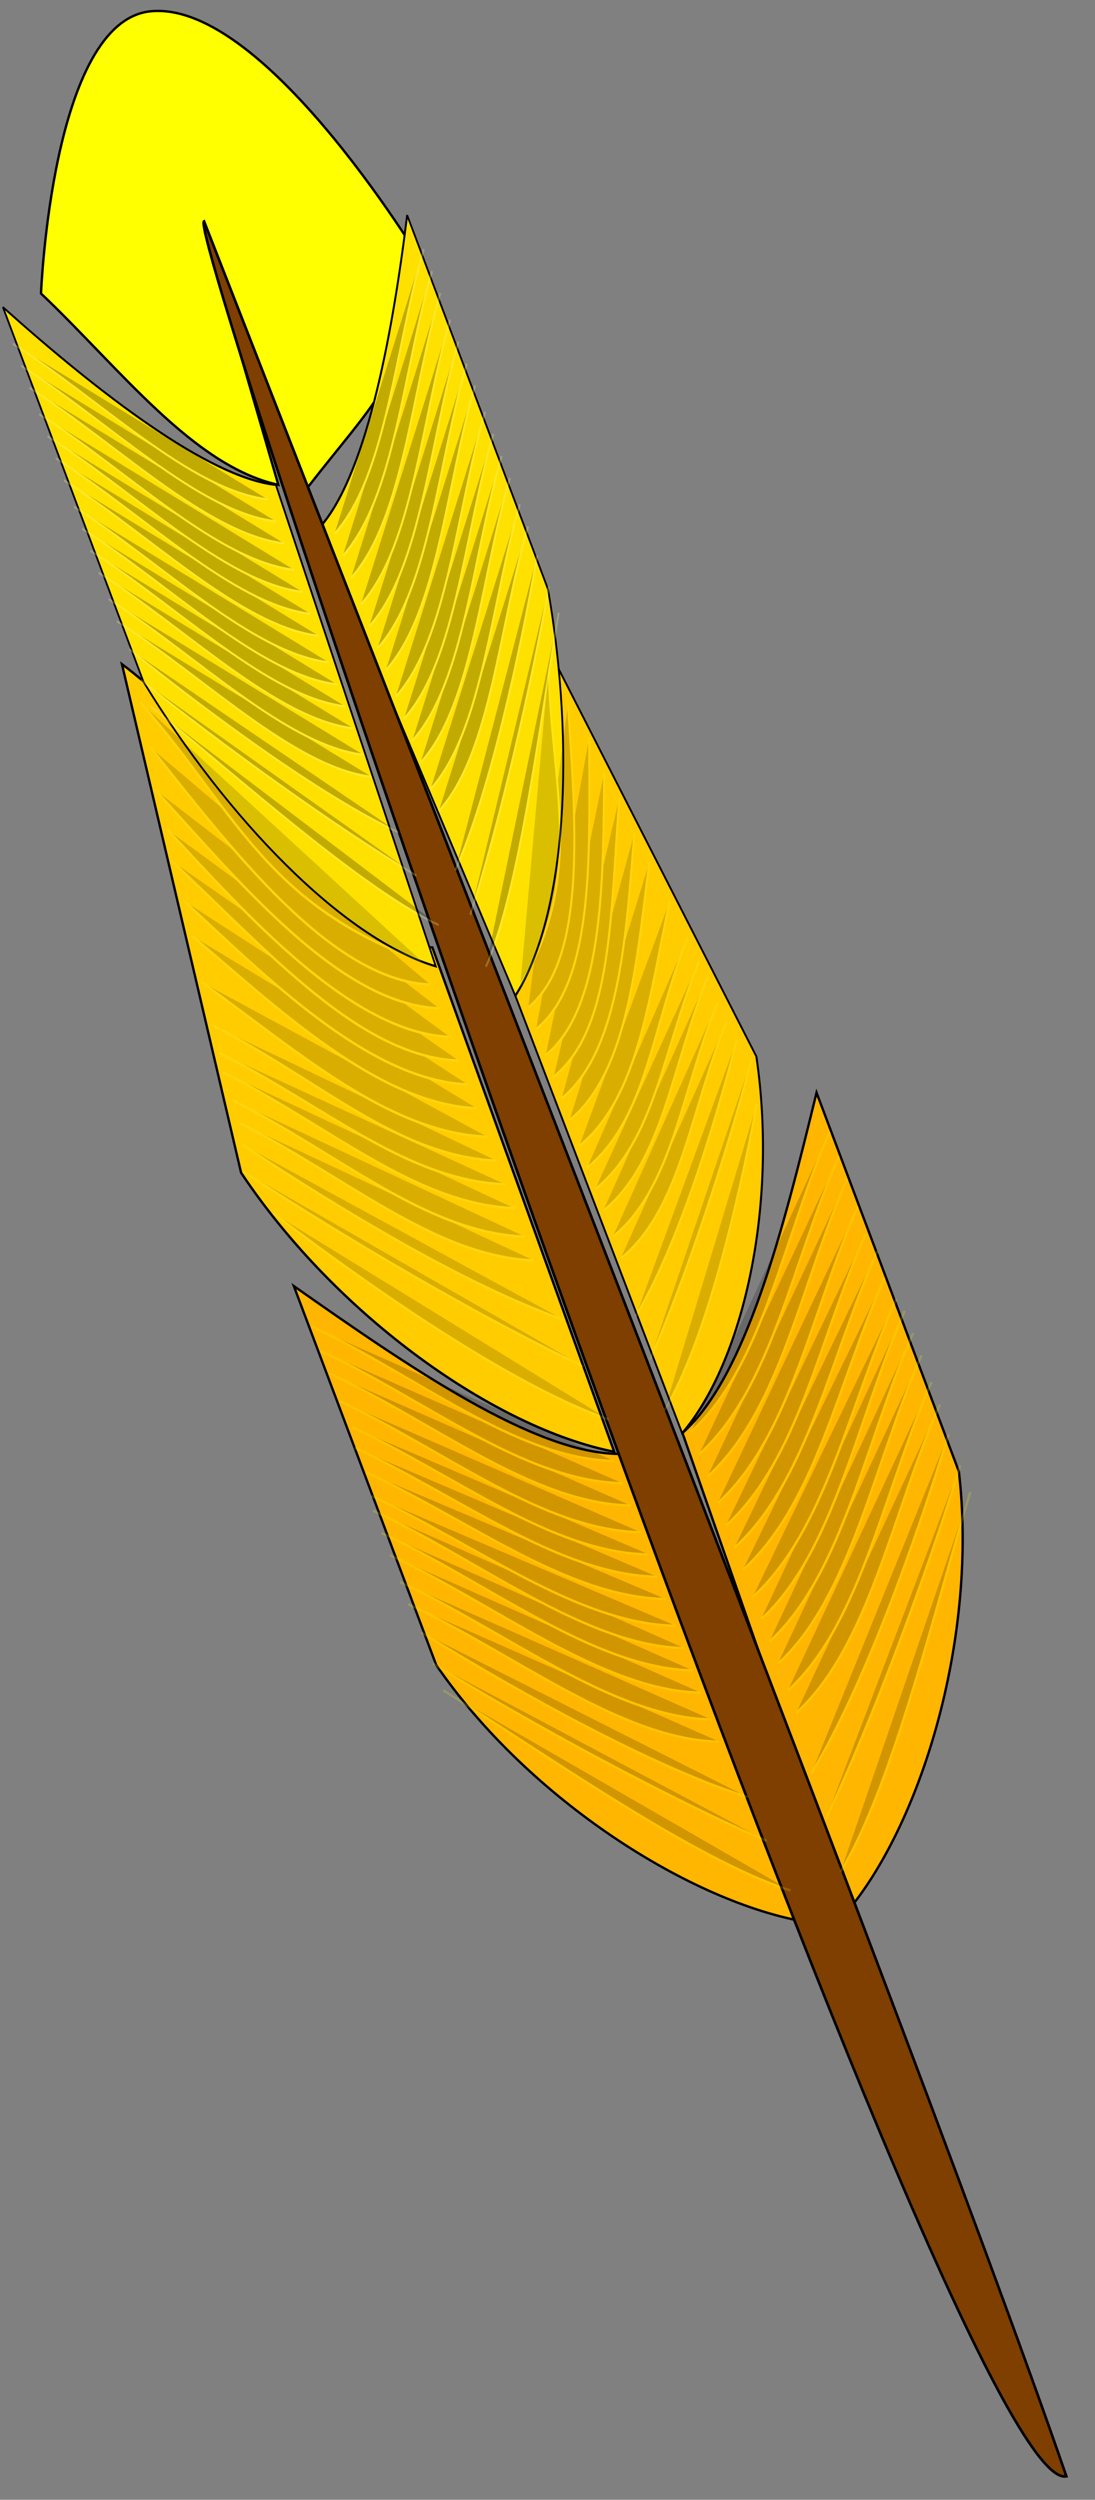
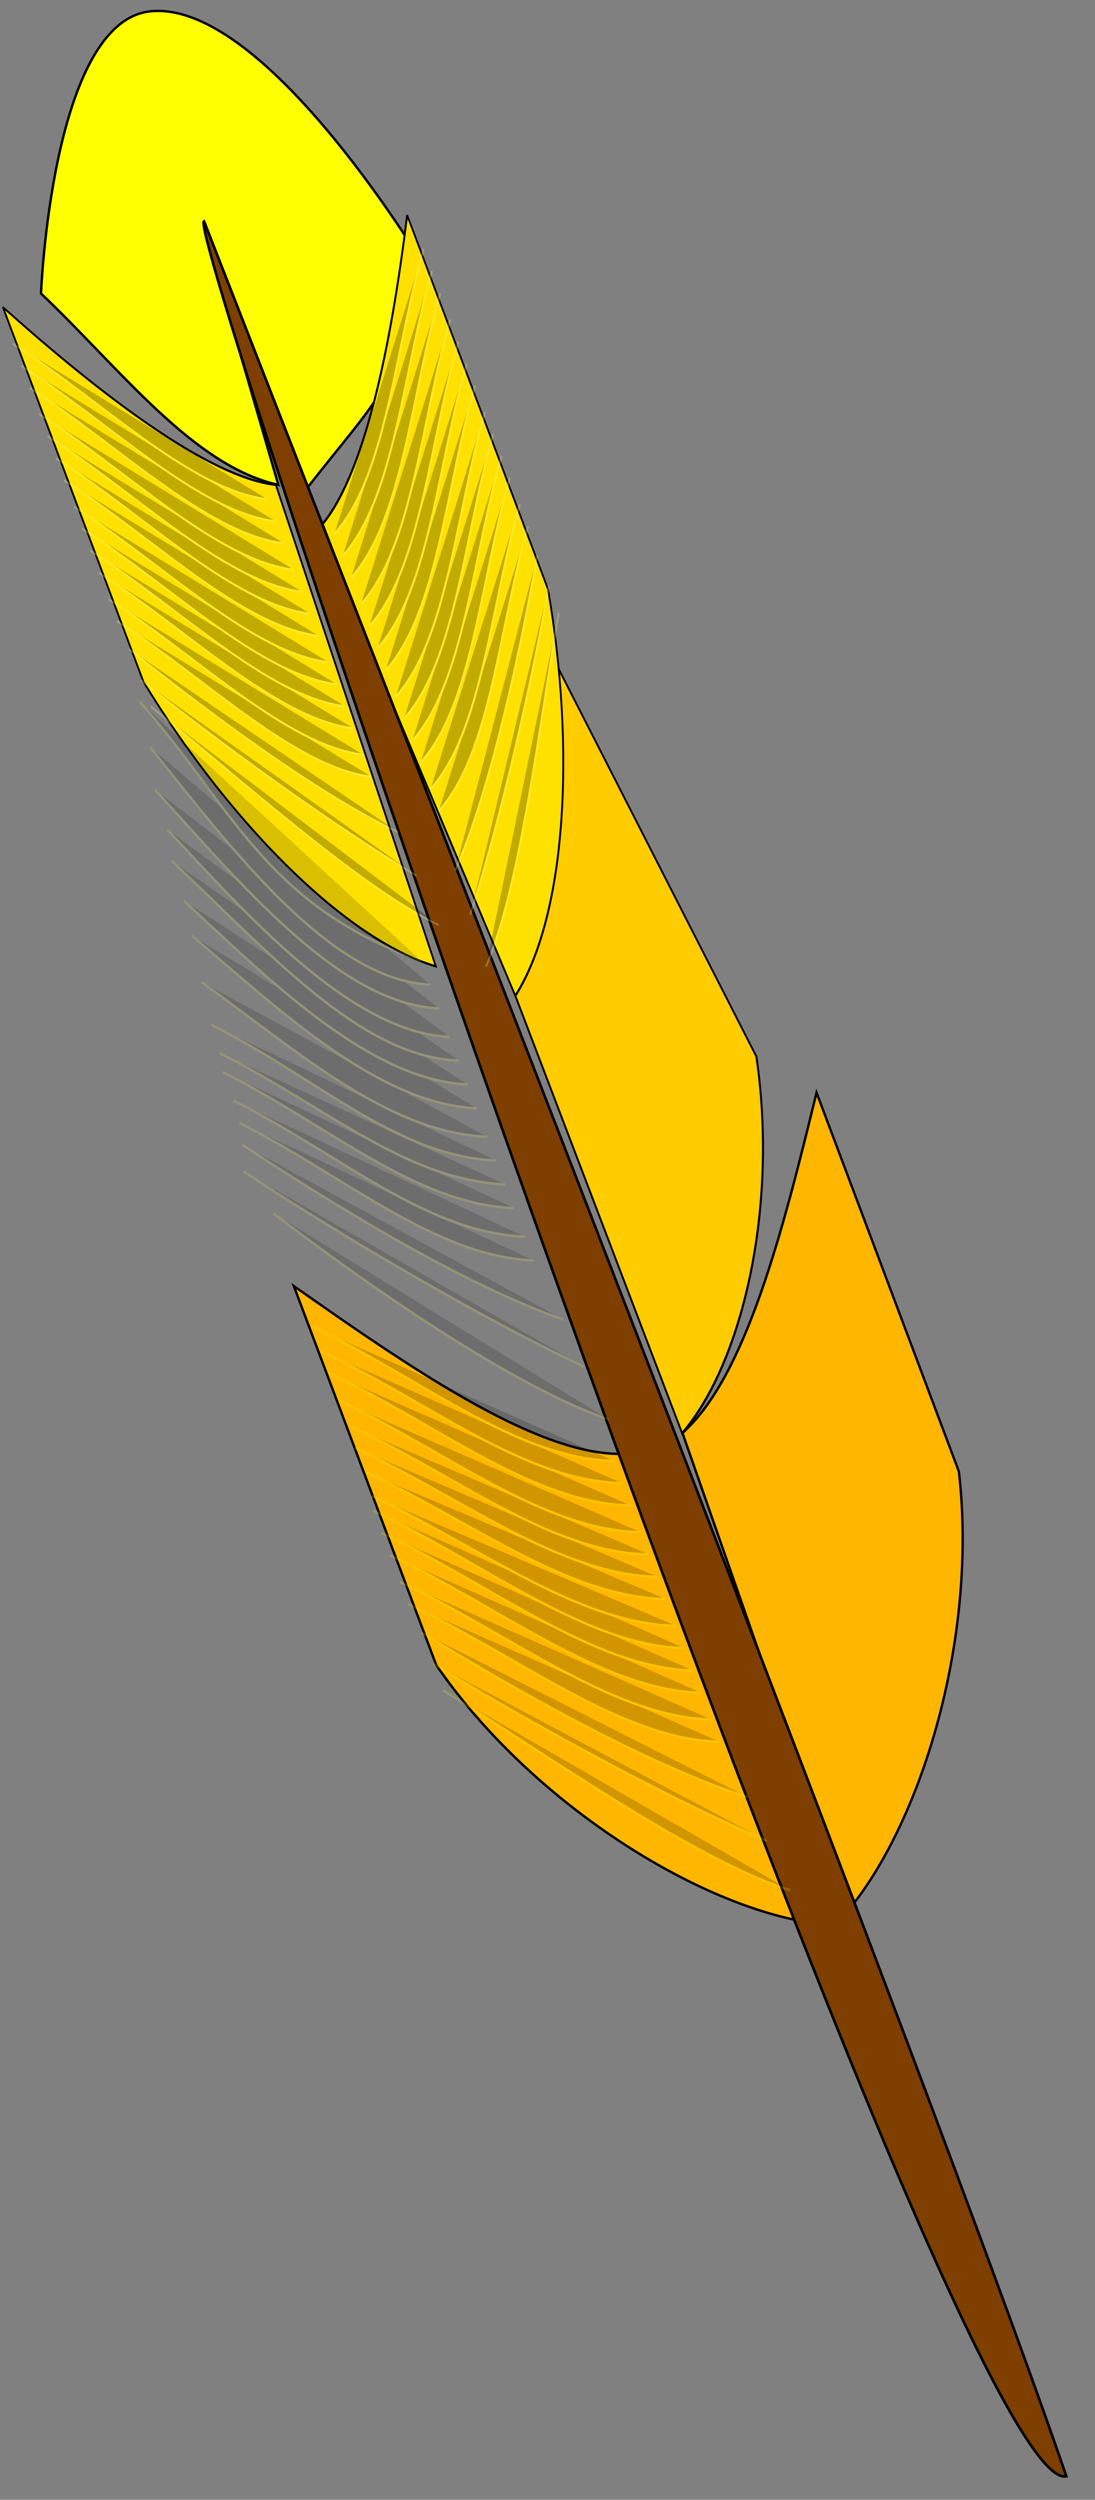
<svg xmlns="http://www.w3.org/2000/svg" width="460" height="1050" viewBox="0 0 460 1050">
  <rect x="0" y="0" width="460" height="1050" fill="#808080" stroke="none" />
  <path stroke="#000" fill="#ff0" d="M129.232 204.751c29.567-37.948 35.475-38.853 50.625-90.431 0 0-67.544-114.32-116.52-109.58C21.765 8.762 17.23 123.28 17.23 123.28c33.356 31.677 63.855 72.432 99.694 80.381l-30.85-106.25 43.157 107.34z" />
  <g stroke="#000" fill="#ffb600">
    <path d="M356.581 802.11c31.364-38.289 54.182-115.67 46.234-184.019l-59.791-159.138c-14.022 57.452-29.62 119.246-56.324 142.942L356.58 802.11zM339.203 807.392c-48.816-8.164-116.942-51.376-155.966-108.049l-59.79-159.139c48.384 34.006 100.812 70.242 136.513 70.49l79.243 196.698z" />
  </g>
  <g stroke="#000" fill="#fc0">
-     <path d="M258.015 609.787c-49.403-9.715-116.135-56.34-156.732-117.197L51.23 278.965c49.54 37.061 94.404 117.946 130.404 118.997l76.38 211.825z" />
    <path transform="matrix(-.786 .169 .335 .909 241.762 -158.299)" d="M277.5 784.86c-42.83-24.81-88.9-87.72-105.5-154.5l31.28-211.81c33.34 48.85 43.89 134.53 77.22 147.31l-3 219z" />
  </g>
  <g stroke="#000" fill="#ffe100">
    <path transform="matrix(.709 -.266 .347 .925 -280.448 -251.029)" d="M268.4 787.37c-42.82-24.81-79.8-90.23-96.4-157.01v-170c33.333 48.85 73.808 98.683 107.14 111.47L268.4 787.37z" />
    <path transform="matrix(-.709 .267 .348 .924 132.782 -380.909)" d="M268.4 787.37c-42.82-24.81-79.8-90.23-96.4-157.01v-170c33.333 48.85 73.808 98.683 107.14 111.47L268.4 787.37z" />
  </g>
  <path stroke="#000" stroke-width="1.099" fill="#7f3f00" d="M85.712 92.95c-8.81 4.178 314.9 956.82 362.26 947.2-63.71-185.73-362.26-947.2-362.26-947.2z" />
  <g opacity=".18" stroke="#ff0">
    <path d="M134.758 567.468c43.654 20.145 85.19 54.777 126.615 55.515M138.275 576.83c43.654 20.145 85.19 54.777 126.615 55.514M142.671 588.53c43.655 20.146 85.015 54.31 126.44 55.048M147.828 599.412c43.654 20.146 83.375 52.789 124.8 53.527M148.945 608.072c43.655 20.146 85.775 53.49 127.2 54.228M153.926 618.486c43.654 20.145 84.311 52.437 125.736 53.175M156.039 628.375c43.654 20.145 86.419 53.782 127.843 54.52M156.745 634.519c43.654 20.145 89.23 56.999 130.654 57.736M160.262 643.88c43.655 20.145 89.23 56.999 130.654 57.737M163.78 653.241c43.654 20.146 89.23 56.999 130.653 57.737M168 664.474c43.654 20.146 89.23 57 130.654 57.737M171.517 673.836c43.654 20.145 89.23 56.998 130.654 57.736M177.025 685.653c40.03 24.713 96.486 56.41 137.099 69.203M181.949 698.759c40.03 24.712 98.71 56.641 140.145 74.467M186.17 709.992c40.029 24.712 105.273 71.268 145.886 84.061M130.889 557.17c43.654 20.146 85.542 55.714 126.966 56.452" />
    <g>
-       <path d="M352.464 485.67c-19.59 43.907-28.045 97.321-58.735 125.154M355.98 495.03c-19.588 43.908-28.044 97.322-58.734 125.155M360.377 506.732c-19.589 43.907-28.22 96.854-58.91 124.686M363.662 518.317c-19.59 43.907-27.989 94.63-58.679 122.462M368.523 525.57c-19.589 43.908-29.332 96.738-60.022 124.57M371.632 536.688c-19.59 43.907-28.924 94.981-59.614 122.813M376.553 545.521c-19.589 43.907-29.625 97.381-60.315 125.214M380.068 550.61c-19.59 43.907-29.623 101.654-60.313 129.486M383.585 559.971c-19.59 43.907-29.623 101.654-60.313 129.486M387.102 569.332c-19.59 43.907-29.623 101.654-60.313 129.486M391.322 580.566C371.733 624.473 361.7 682.219 331.01 710.05M394.84 589.927c-19.59 43.907-29.623 101.653-60.313 129.485M398.475 602.448c-13.853 44.957-35.471 105.987-57.612 142.358M403.4 615.554C389.545 660.51 366.406 723.18 346.96 763.88M407.62 626.787c-13.853 44.957-32.3 122.956-54.442 159.327M348.595 475.372c-19.59 43.907-27.693 98.258-58.383 126.09" />
-     </g>
+       </g>
  </g>
  <g opacity=".15" stroke="#ffff56">
-     <path transform="matrix(-.786 .169 .335 .909 239.262 -155.799)" d="M196.96 460.16c16.81 48.36 36.52 110.94 75.04 126.2M192.5 476.36c19.78 46.212 40.982 104.74 79.5 120M191.5 492.86c18.28 41.212 41.982 100.24 80.5 115.5M188.5 504.86c24.78 46.712 44.982 98.24 83.5 113.5M187.5 521.36c20.78 38.712 45.982 91.74 84.5 107M185.5 535.36c22.28 37.212 47.982 87.74 86.5 103M182.5 553.86c27.28 38.212 50.982 81.24 89.5 96.5M180 570.86c33.78 34.212 53.482 74.24 92 89.5M179 582.36c33.78 34.212 54.482 72.74 93 88M177.5 589.86c33.78 34.212 55.982 75.24 94.5 90.5M177.5 601.86c33.78 34.212 55.982 75.24 94.5 90.5M176.5 610.86c33.78 34.212 56.982 76.24 95.5 91.5M174.5 619.36c28.78 37.212 66.982 82.74 100.5 109M171 629.36c28.78 37.212 72.482 87.74 105 119M176.5 648.86c27.28 40.712 67.982 96.24 101.5 122.5M199.53 442.01c21.05 51.18 18.95 92.09 72.47 134.35" />
    <g>
      <path transform="matrix(.936 -.352 .375 .999 -293.758 -76.469)" d="M196.96 460.16c16.81 48.36 36.52 110.94 75.04 126.2M192.5 476.36c19.78 46.212 40.982 104.74 79.5 120M191.5 492.86c18.28 41.212 41.982 100.24 80.5 115.5M188.5 504.86c24.78 46.712 44.982 98.24 83.5 113.5M187.5 521.36c20.78 38.712 45.982 91.74 84.5 107M185.5 535.36c22.28 37.212 47.982 87.74 86.5 103M182.5 553.86c27.28 38.212 50.982 81.24 89.5 96.5M180 570.86c33.78 34.212 53.482 74.24 92 89.5M179 582.36c33.78 34.212 54.482 72.74 93 88M177.5 589.86c33.78 34.212 55.982 75.24 94.5 90.5M177.5 601.86c33.78 34.212 55.982 75.24 94.5 90.5M176.5 610.86c33.78 34.212 56.982 76.24 95.5 91.5M174.5 619.36c28.78 37.212 66.982 82.74 100.5 109M171 629.36c28.78 37.212 72.482 87.74 105 119M176.5 648.86c27.28 40.712 67.982 96.24 101.5 122.5M199.53 442.01c21.05 51.18 18.95 92.09 72.47 134.35" />
    </g>
  </g>
  <g opacity=".24" stroke="#ffa">
    <path transform="matrix(.709 -.266 .347 .925 -280.448 -251.029)" d="M170 486.36c33.78 34.212 63.482 84.74 102 100M170 496.36c33.78 34.212 63.482 84.74 102 100M170 508.36c33.78 34.212 63.482 84.74 102 100M170 518.36c33.78 34.212 63.482 84.74 102 100M170 528.36c33.78 34.212 63.482 84.74 102 100M170 538.36c33.78 34.212 63.482 84.74 102 100M170 550.36c33.78 34.212 63.482 84.74 102 100M170 560.36c33.78 34.212 63.482 84.74 102 100M170 570.36c33.78 34.212 63.482 84.74 102 100M170 580.36c33.78 34.212 63.482 84.74 102 100M170 592.36c33.78 34.212 63.482 84.74 102 100M170 602.36c33.78 34.212 63.482 84.74 102 100M171 615.36c28.78 37.212 70.482 86.74 104 113M171 629.36c28.78 37.212 72.482 87.74 105 119M171 641.36c28.78 37.212 73.482 103.74 107 130M170 476.36c33.78 34.212 63.482 84.74 102 100" />
    <g>
      <path transform="matrix(-.709 .267 .348 .924 132.782 -380.909)" d="M170 486.36c33.78 34.212 63.482 84.74 102 100M170 496.36c33.78 34.212 63.482 84.74 102 100M170 508.36c33.78 34.212 63.482 84.74 102 100M170 518.36c33.78 34.212 63.482 84.74 102 100M170 528.36c33.78 34.212 63.482 84.74 102 100M170 538.36c33.78 34.212 63.482 84.74 102 100M170 550.36c33.78 34.212 63.482 84.74 102 100M170 560.36c33.78 34.212 63.482 84.74 102 100M170 570.36c33.78 34.212 63.482 84.74 102 100M170 580.36c33.78 34.212 63.482 84.74 102 100M170 592.36c33.78 34.212 63.482 84.74 102 100M170 602.36c33.78 34.212 63.482 84.74 102 100M171 615.36c28.78 37.212 70.482 86.74 104 113M171 629.36c28.78 37.212 72.482 87.74 105 119M171 641.36c28.78 37.212 73.482 103.74 107 130M170 476.36c33.78 34.212 63.482 84.74 102 100" />
    </g>
  </g>
</svg>